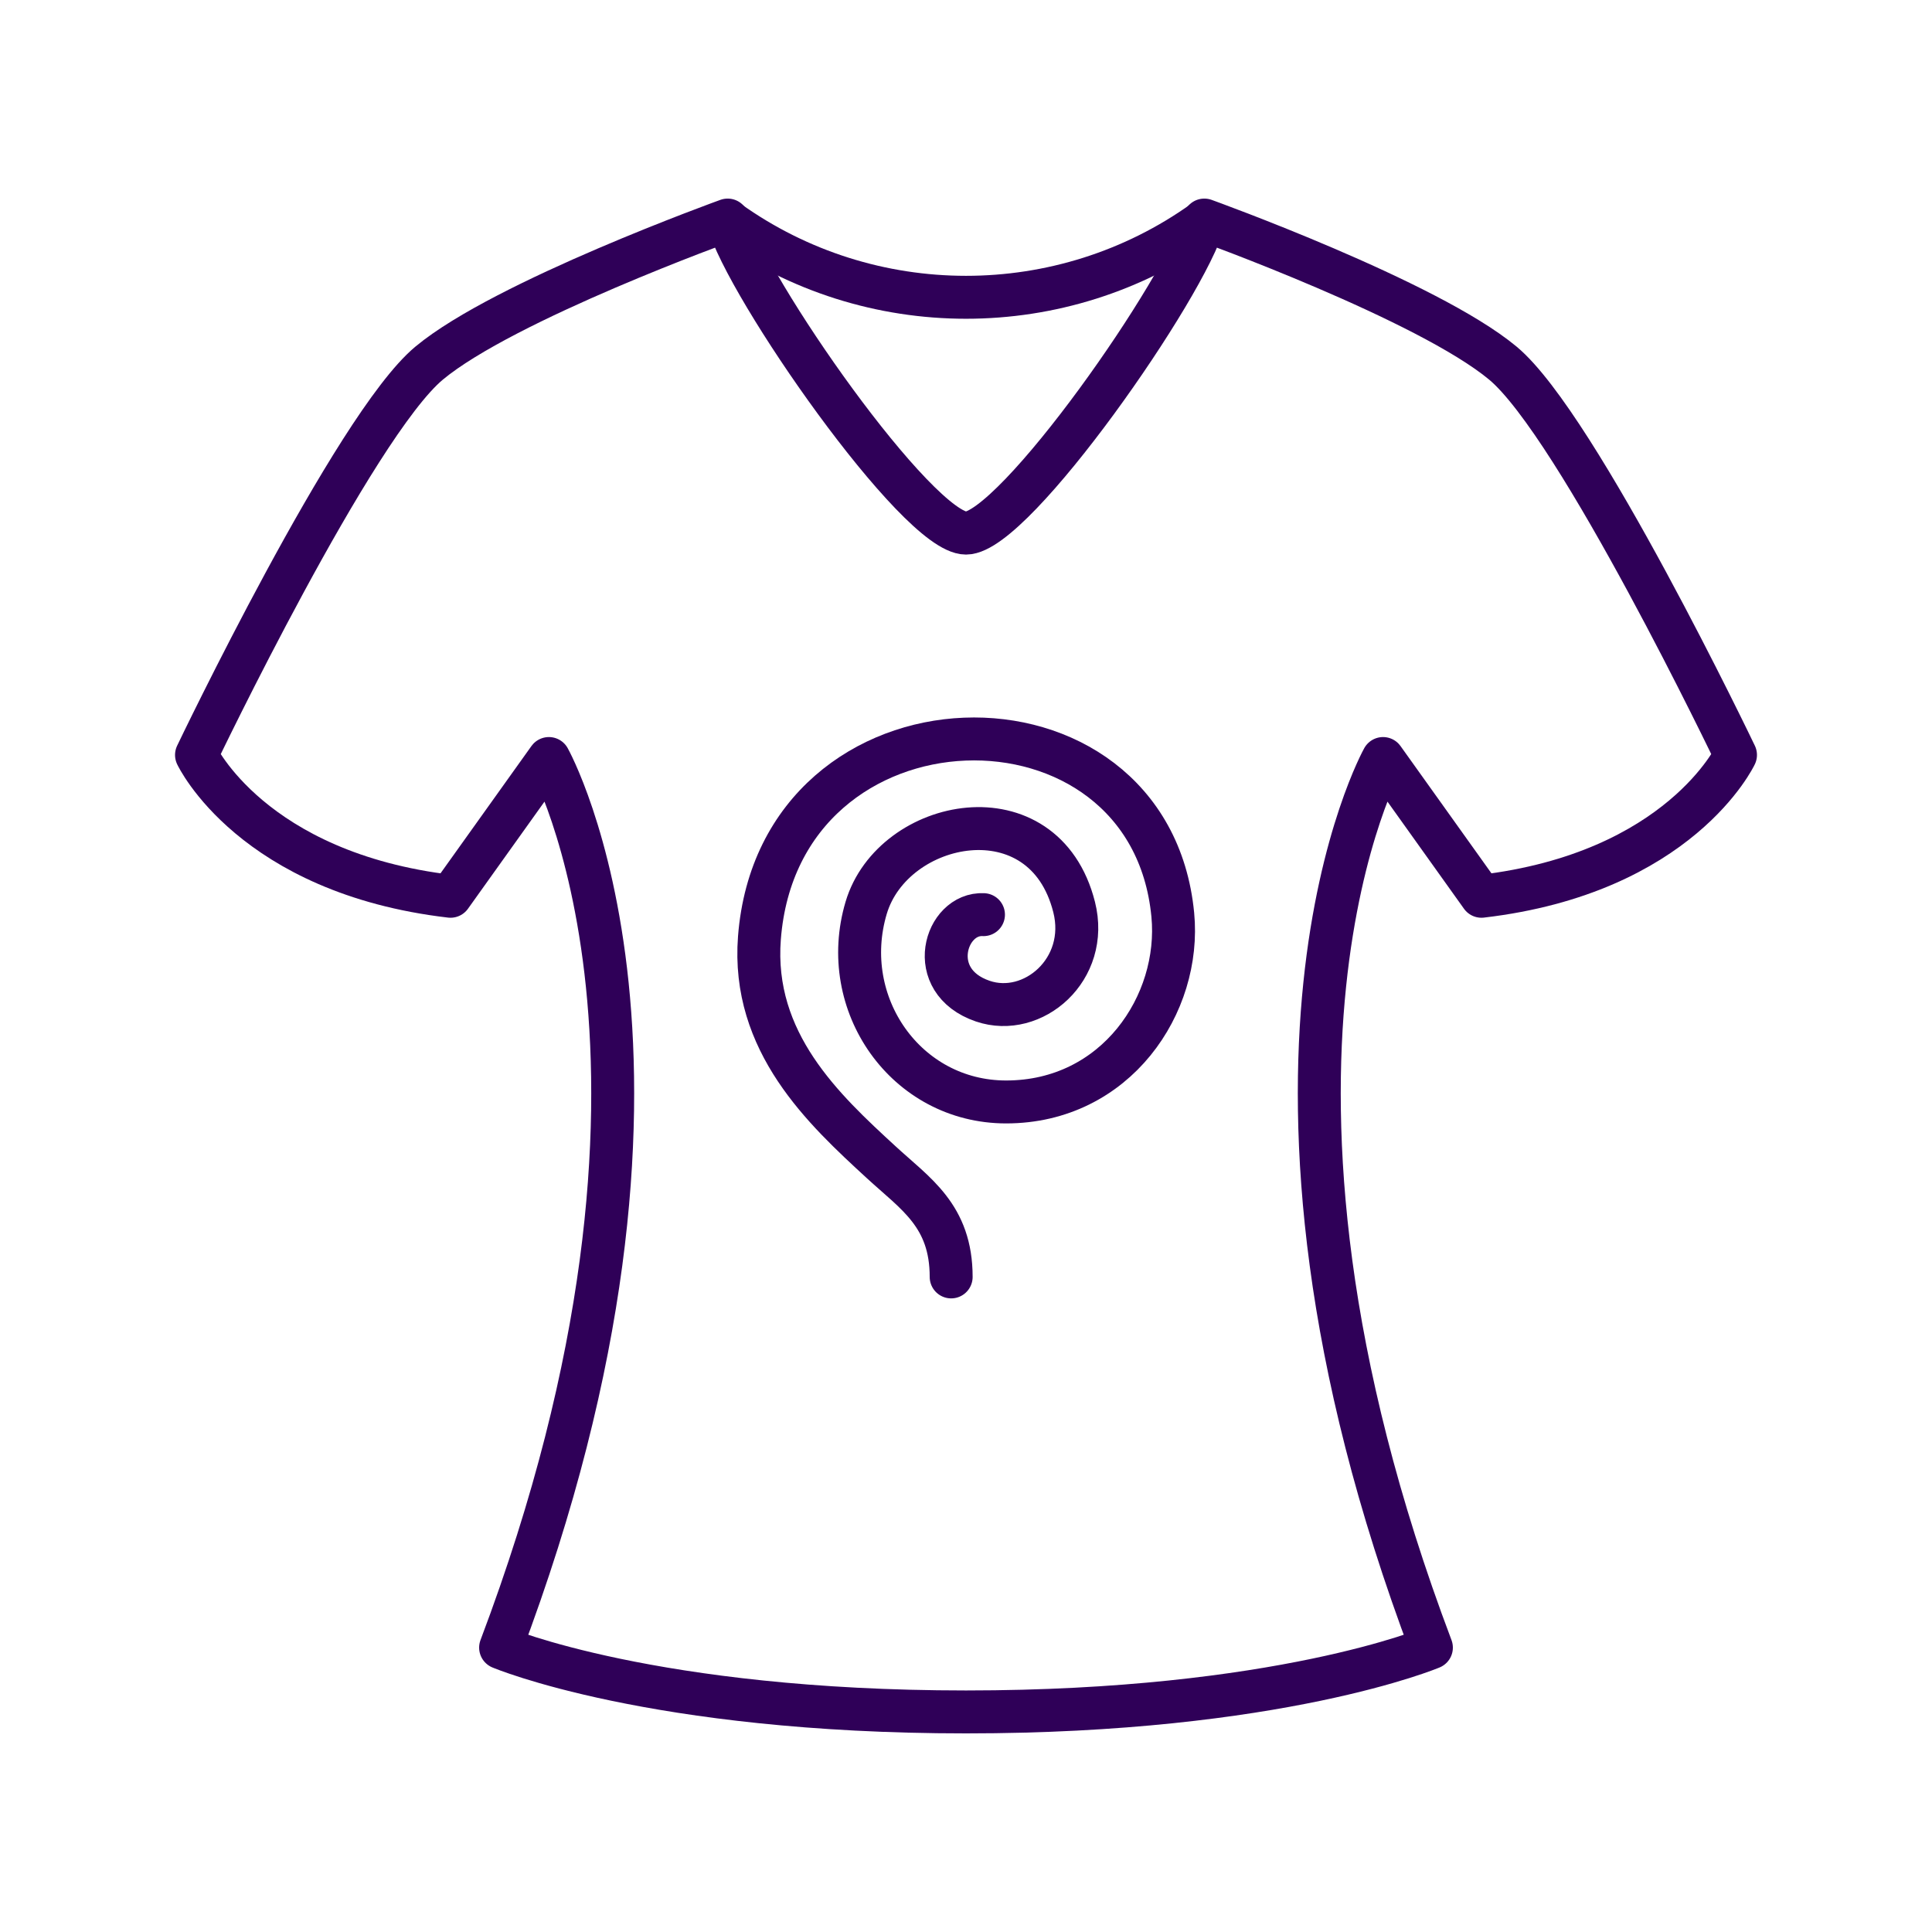
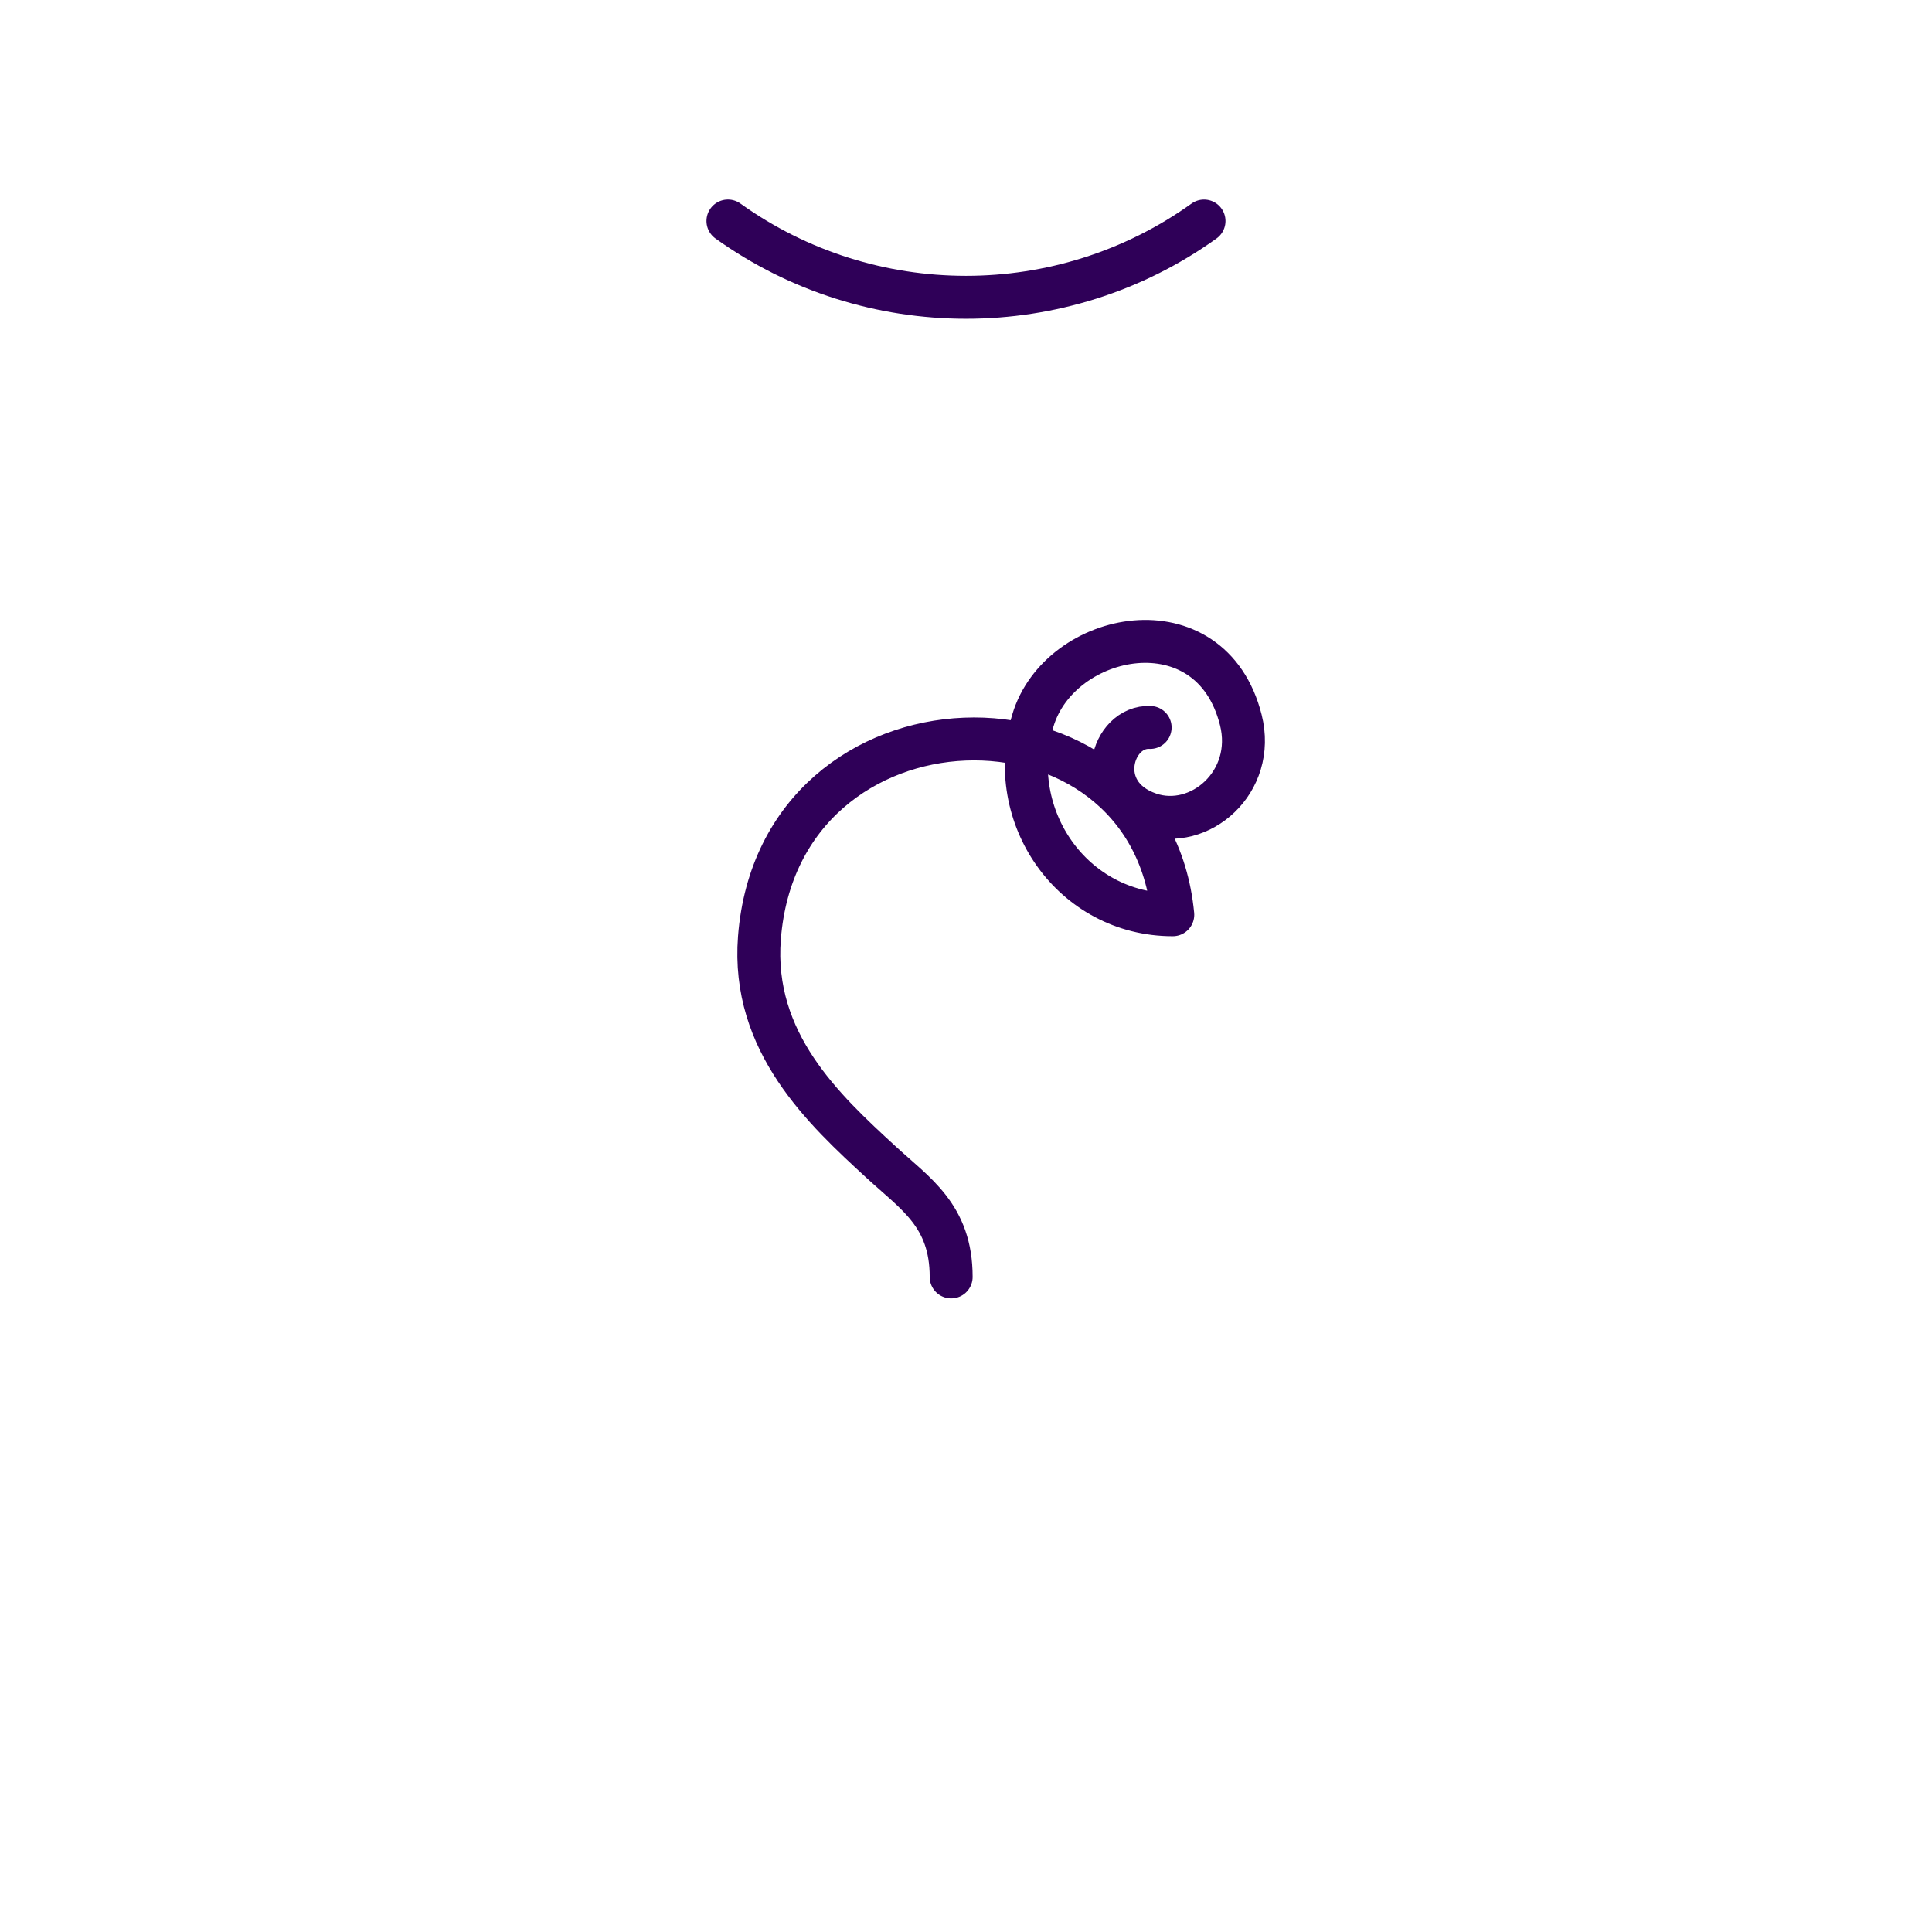
<svg xmlns="http://www.w3.org/2000/svg" version="1.1" id="Capa_1" x="0px" y="0px" width="90px" height="90px" viewBox="0 0 90 90" xml:space="preserve">
-   <path fill="none" stroke="#2f0058" stroke-width="2" stroke-linecap="round" stroke-linejoin="round" stroke-miterlimit="10" d=" M44.309,59.484c0-2.854-1.662-3.871-3.256-5.34c-2.68-2.463-6.051-5.588-5.676-10.452c0.928-11.976,18.17-12.359,19.256-1.079 c0.4,4.166-2.652,8.72-7.764,8.72c-4.668,0-7.85-4.57-6.52-9.042c1.246-4.188,8.283-5.594,9.688-0.038 c0.734,2.907-1.922,5.179-4.256,4.384c-2.74-0.936-1.756-4.122,0.033-4.029" />
-   <path fill="none" stroke="#2f0058" stroke-width="2" stroke-linecap="round" stroke-linejoin="round" stroke-miterlimit="10" d=" M45,79.748c14.588,0,21.68-2.996,21.68-2.996c-10.25-27.125-2.252-41.417-2.252-41.417l4.584,6.417 c9.25-1.083,11.834-6.583,11.834-6.583s-7.334-15.334-10.834-18.251s-13.91-6.667-13.91-6.667 C55.273,13.334,47.262,24.834,45,24.834s-10.275-11.5-11.102-14.583c0,0-10.41,3.75-13.91,6.667S9.154,35.169,9.154,35.169 s2.582,5.5,11.832,6.583l4.584-6.417c0,0,8,14.292-2.25,41.417C23.32,76.752,30.412,79.748,45,79.748z" />
+   <path fill="none" stroke="#2f0058" stroke-width="2" stroke-linecap="round" stroke-linejoin="round" stroke-miterlimit="10" d=" M44.309,59.484c0-2.854-1.662-3.871-3.256-5.34c-2.68-2.463-6.051-5.588-5.676-10.452c0.928-11.976,18.17-12.359,19.256-1.079 c-4.668,0-7.85-4.57-6.52-9.042c1.246-4.188,8.283-5.594,9.688-0.038 c0.734,2.907-1.922,5.179-4.256,4.384c-2.74-0.936-1.756-4.122,0.033-4.029" />
  <path fill="none" stroke="#2f0058" stroke-width="2" stroke-linecap="round" stroke-linejoin="round" stroke-miterlimit="10" d=" M56.088,10.296c-6.609,4.738-15.568,4.737-22.178-0.001" />
</svg>